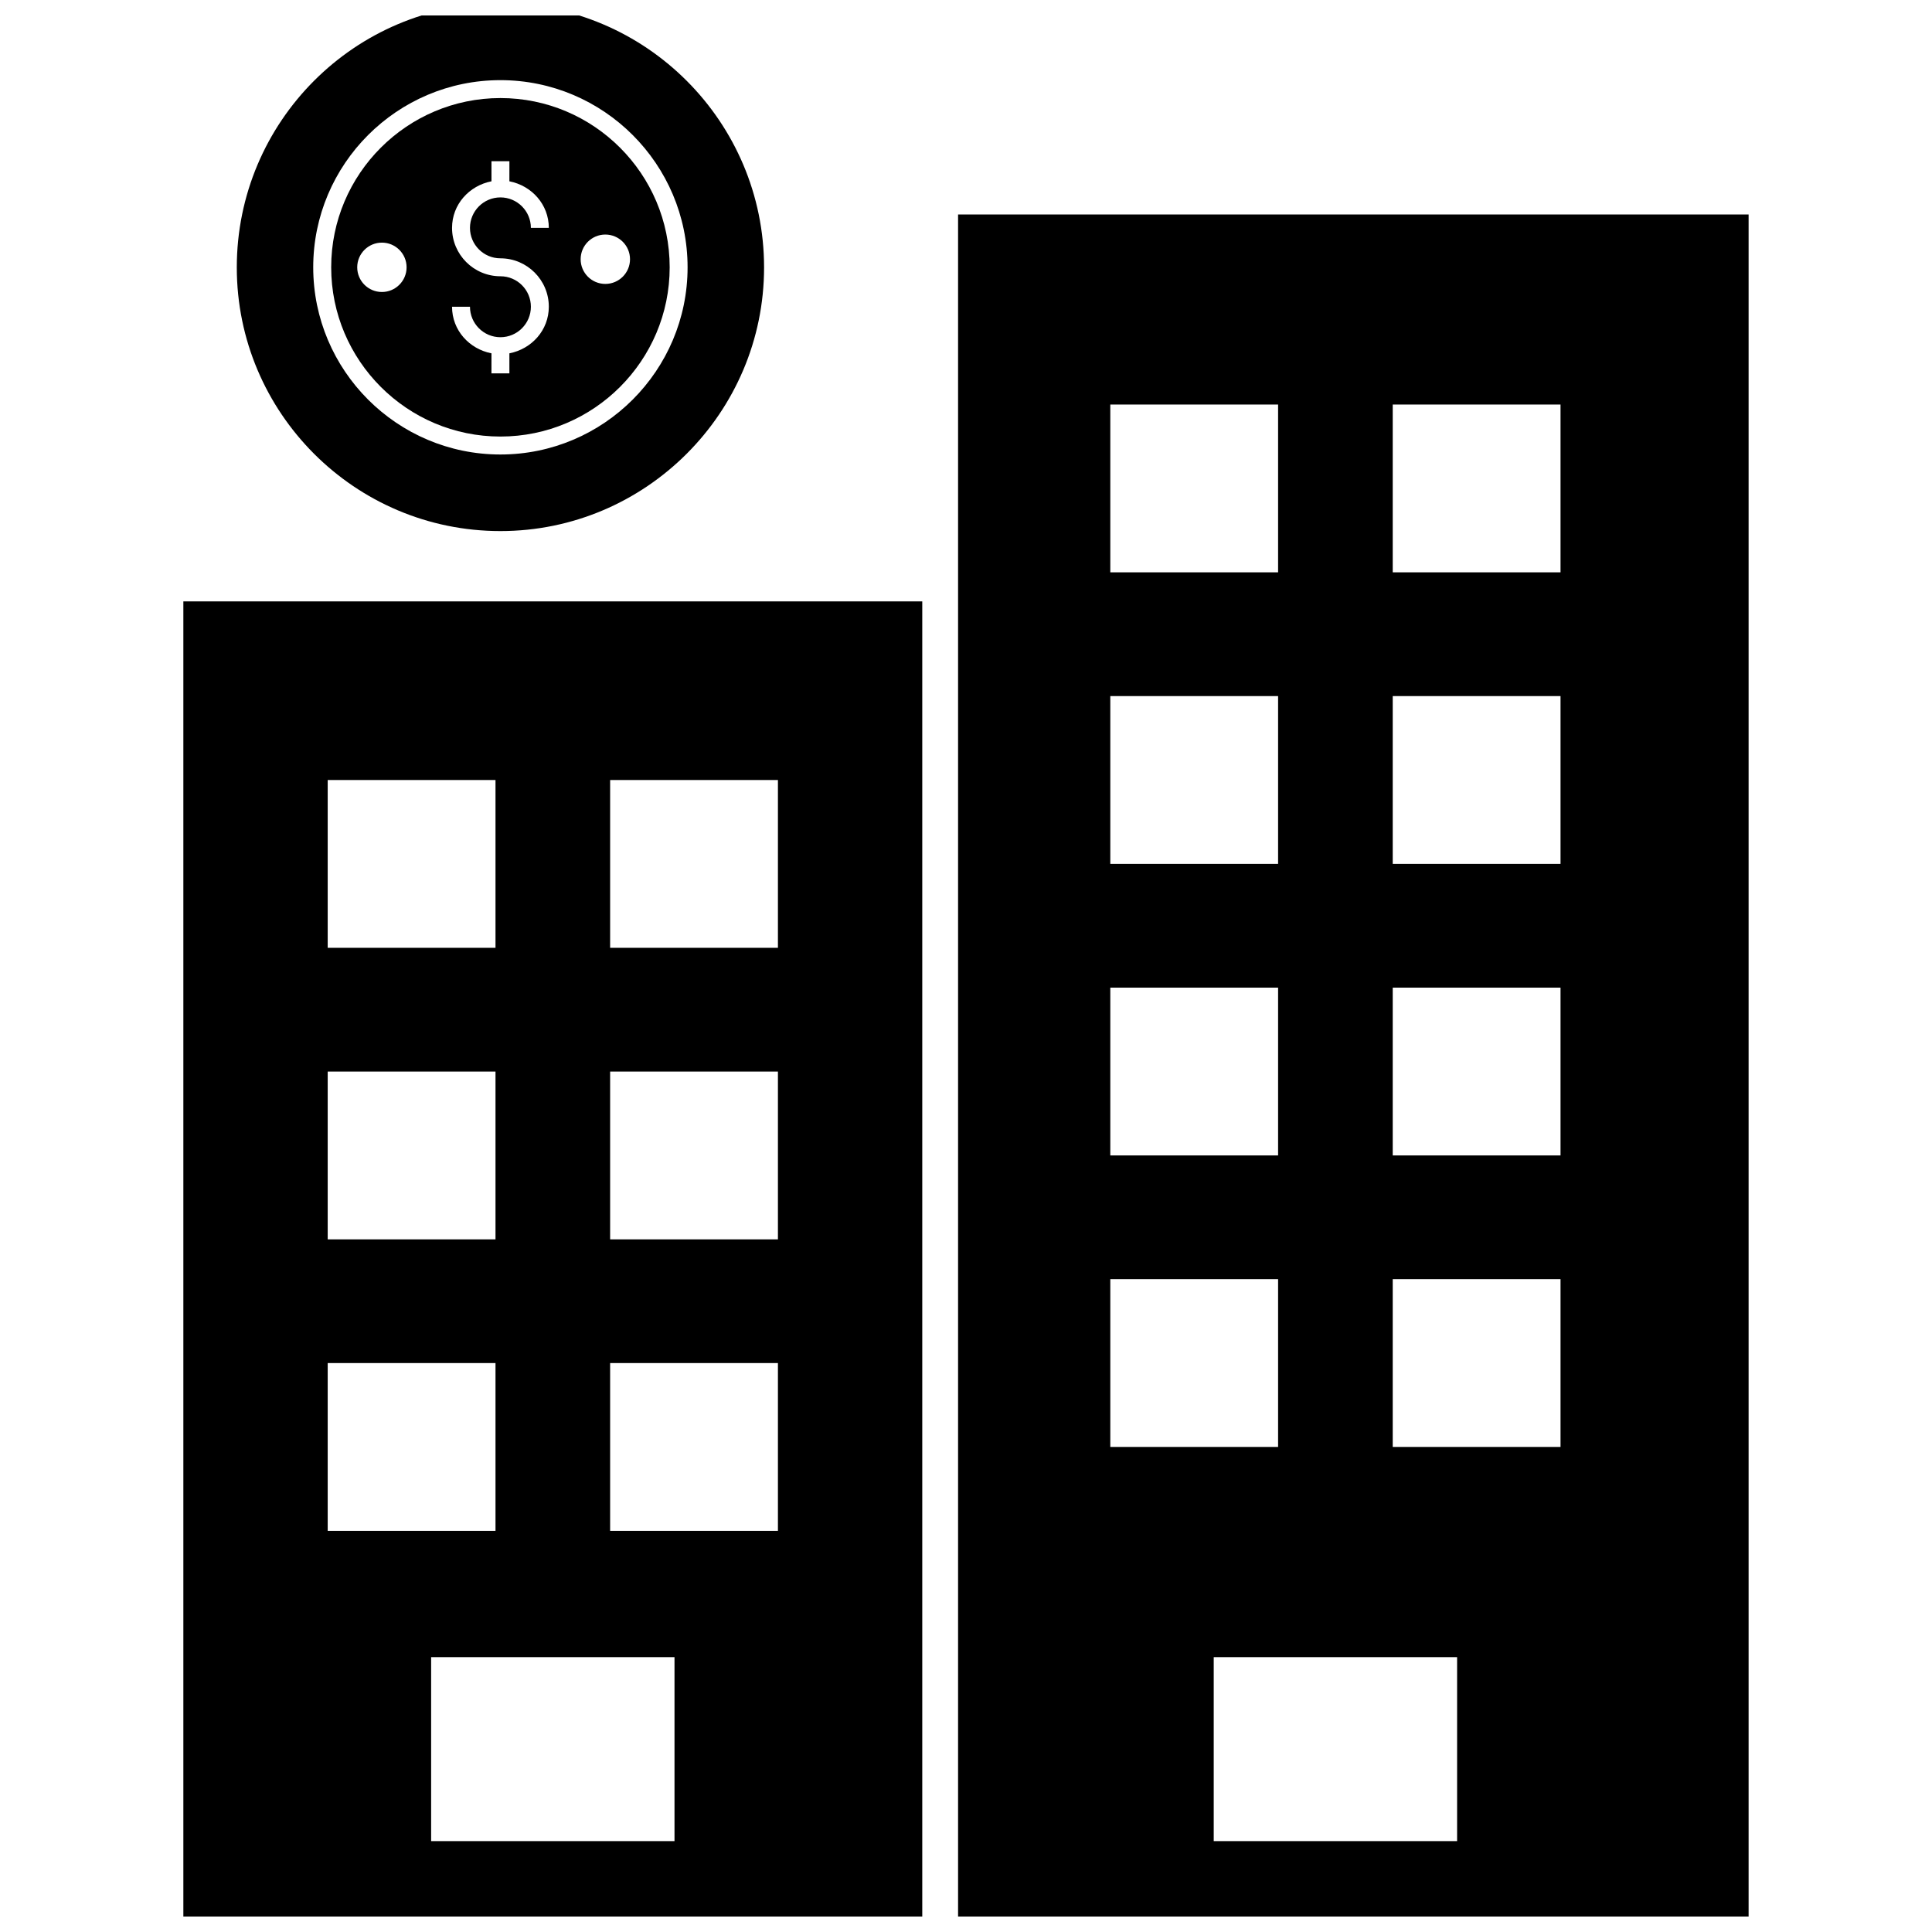
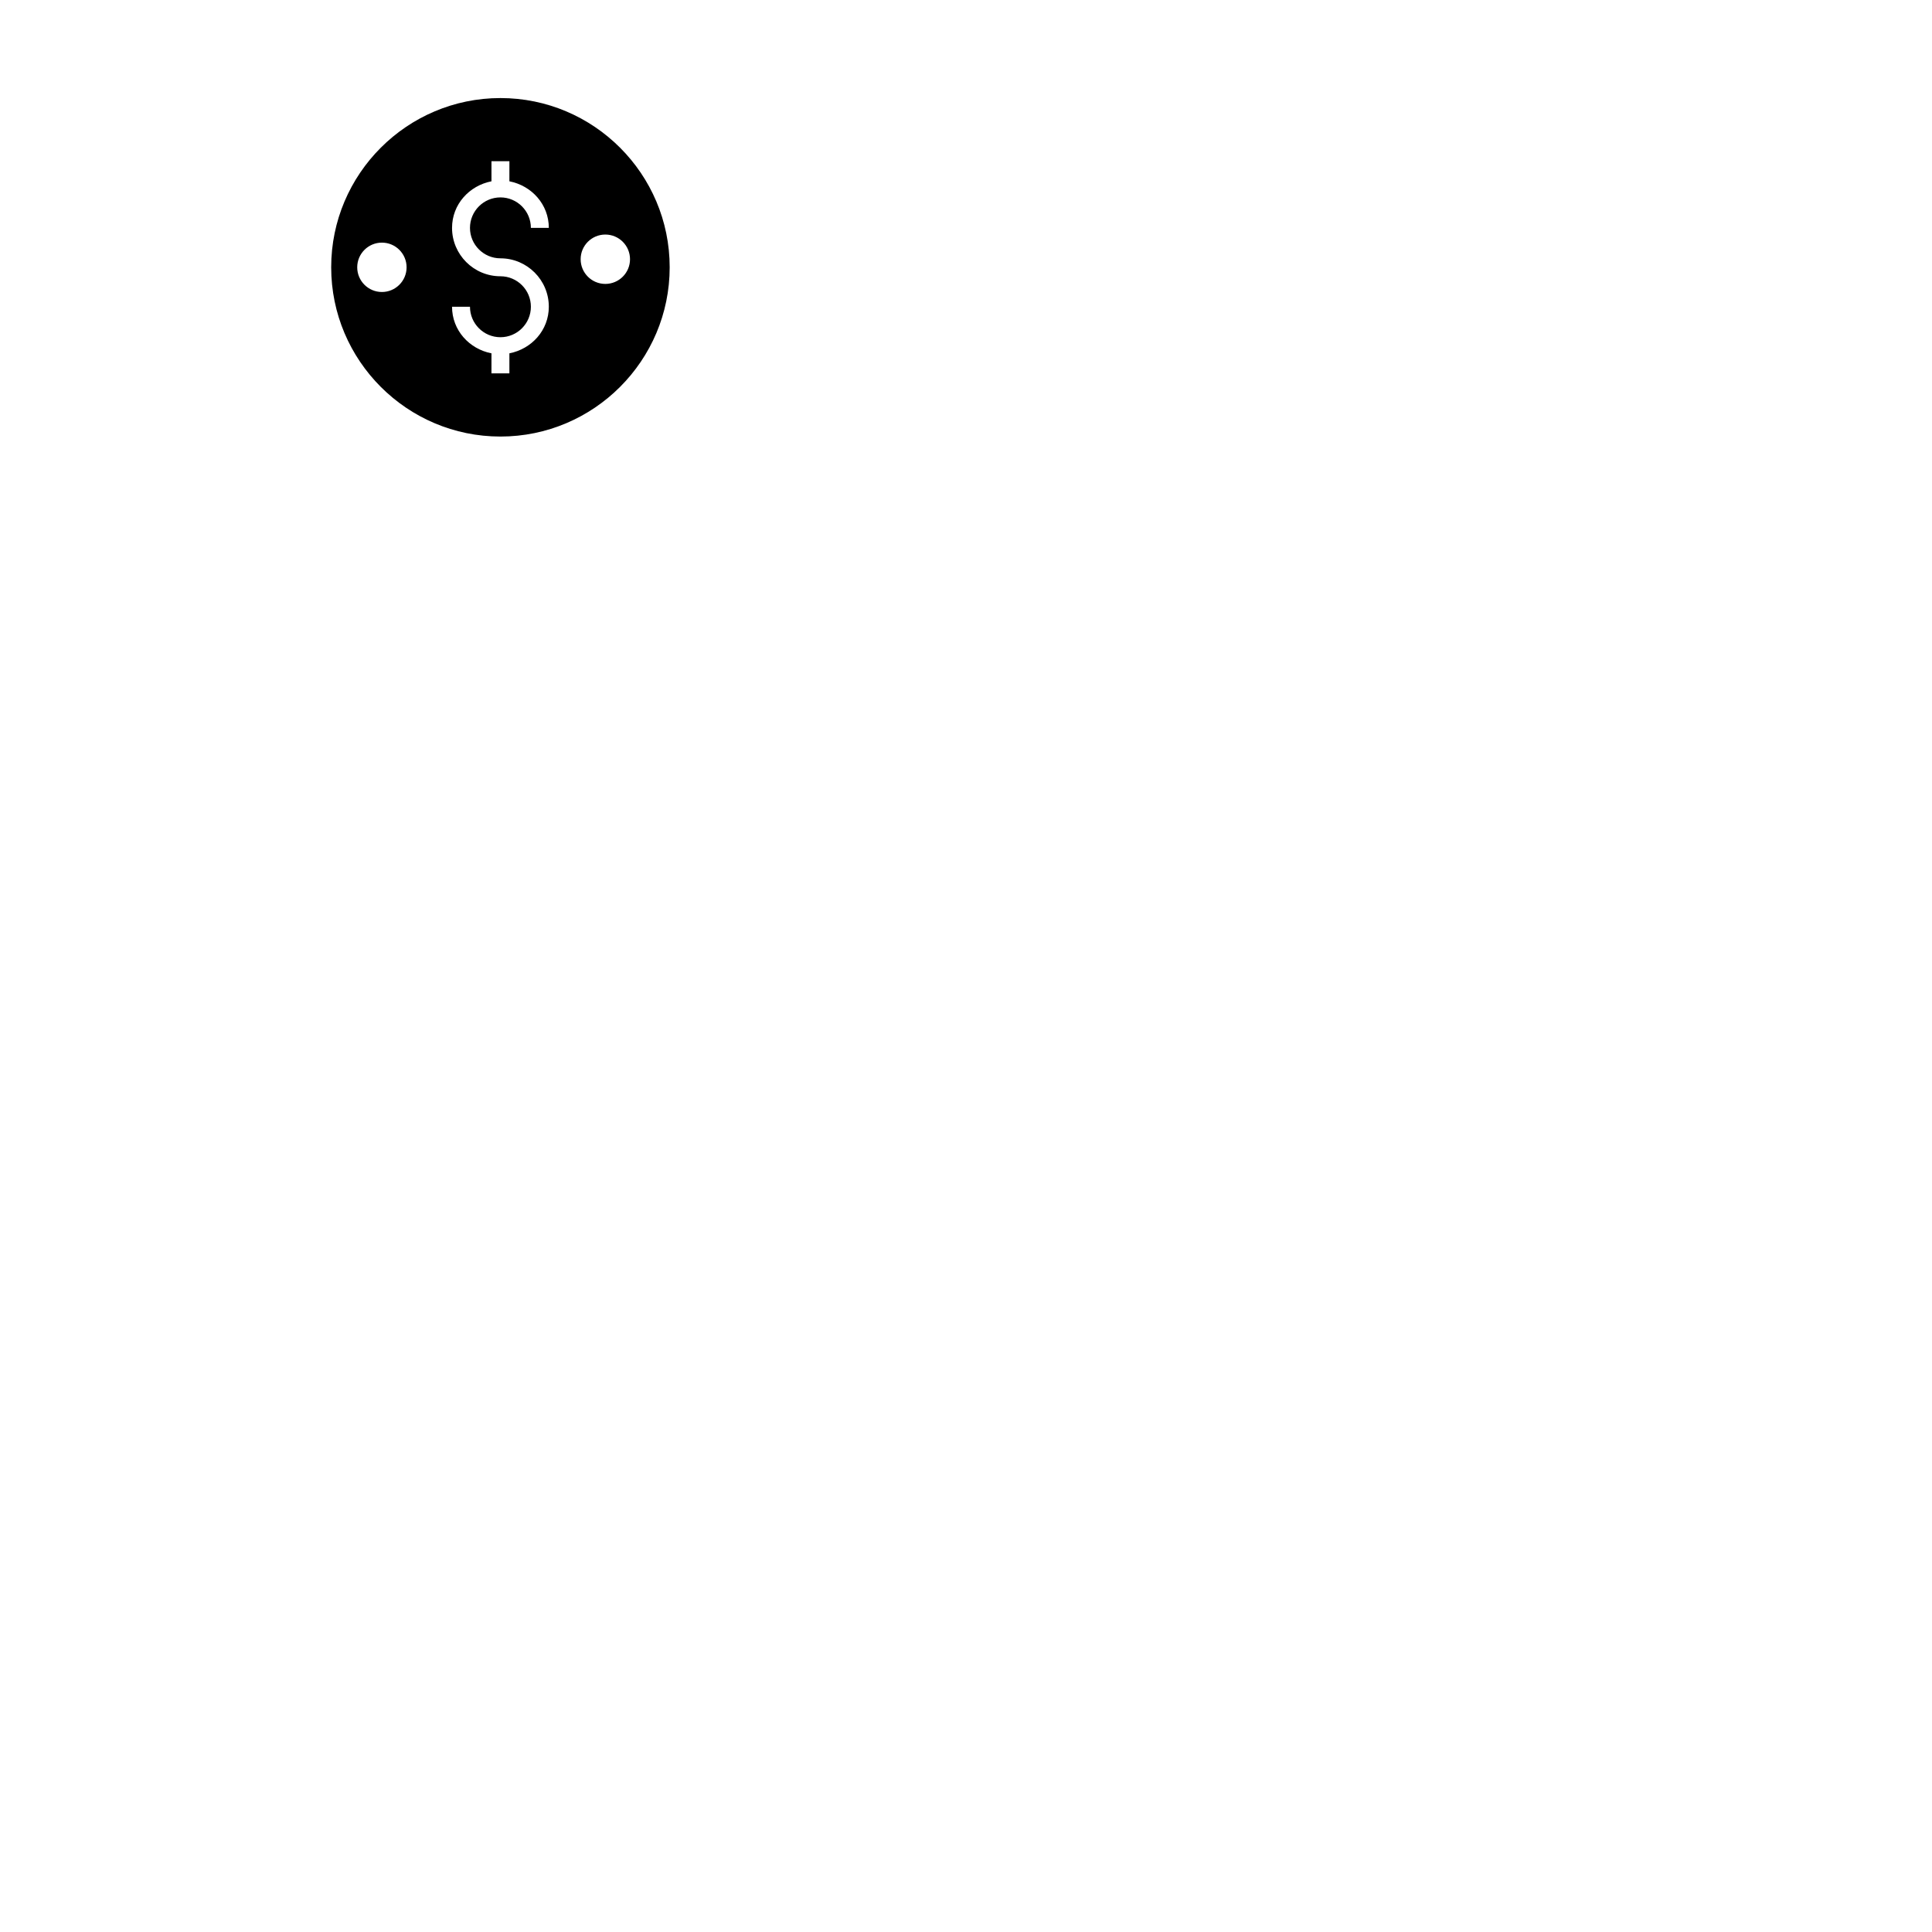
<svg xmlns="http://www.w3.org/2000/svg" width="800px" height="800px" version="1.1" viewBox="144 144 512 512">
  <defs>
    <clipPath id="c">
-       <path d="m397 200h211v451.9h-211z" />
-     </clipPath>
+       </clipPath>
    <clipPath id="b">
-       <path d="m192 303h197v348.9h-197z" />
-     </clipPath>
+       </clipPath>
    <clipPath id="a">
-       <path d="m206 148.09h141v136.91h-141z" />
-     </clipPath>
+       </clipPath>
  </defs>
  <g clip-path="url(#c)">
    <path d="m397.9 200.84v454.25h209.5v-454.25zm40.34 50.367h44.469v44.469h-44.469zm0 77.262h44.469v44.469h-44.469zm0 77.262h44.469v44.469h-44.469zm0 77.258h44.469v44.469h-44.469zm91.906 148.93h-64.496v-48.762h64.496zm27.41-104.46h-44.469v-44.469h44.469zm0-77.262h-44.469v-44.469h44.469zm0-77.262h-44.469v-44.469h44.469zm0-77.262h-44.469v-44.469h44.469z" />
  </g>
  <g clip-path="url(#b)">
-     <path d="m192.59 655.09h195.82v-351.71l-195.82-0.004zm130.16-23.168h-64.496v-48.762h64.496zm-17.059-281.21h44.469v44.469h-44.469zm0 77.262h44.469v44.469h-44.469zm0 77.258h44.469v44.469h-44.469zm-74.848-154.52h44.469v44.469h-44.469zm0 77.262h44.469v44.469h-44.469zm0 77.258h44.469v44.469h-44.469z" />
-   </g>
+     </g>
  <g clip-path="url(#a)">
    <path d="m276.62 284.74c38.5 0 69.867-31.371 69.867-69.867 0-38.594-31.371-69.961-69.867-69.961-38.594 0-69.867 31.371-69.867 69.961 0 38.496 31.273 69.867 69.867 69.867zm-0.008-119.5c27.352 0 49.605 22.25 49.605 49.598 0 27.355-22.25 49.609-49.605 49.609-27.352 0-49.605-22.25-49.605-49.609 0-27.348 22.254-49.598 49.605-49.598z" />
  </g>
  <path d="m276.62 259.69c24.73 0 44.852-20.125 44.852-44.855s-20.121-44.848-44.852-44.848c-24.73 0.004-44.852 20.117-44.852 44.848s20.121 44.855 44.852 44.855zm27.797-53.531c3.613 0 6.543 2.93 6.543 6.543s-2.93 6.539-6.543 6.539c-3.613 0-6.539-2.93-6.539-6.539-0.004-3.613 2.926-6.543 6.539-6.543zm-27.797 11.055c-7.074 0-12.824-5.754-12.824-12.82 0-6.231 4.551-11.195 10.449-12.348v-5.32h4.754l-0.004 5.32c5.898 1.152 10.449 6.117 10.449 12.348h-4.754c0-4.457-3.621-8.078-8.07-8.078-4.453 0-8.07 3.621-8.07 8.078 0 4.445 3.621 8.066 8.07 8.066 7.074 0 12.824 5.754 12.824 12.828 0 6.231-4.551 11.195-10.449 12.348v5.316h-4.754l0.004-5.316c-5.898-1.152-10.449-6.117-10.449-12.348h4.754c0 4.457 3.621 8.078 8.07 8.078 4.453 0 8.07-3.621 8.07-8.078 0-4.457-3.617-8.074-8.07-8.074zm-37.953-2.375c0-3.613 2.93-6.539 6.543-6.539s6.539 2.93 6.539 6.539c0 3.613-2.93 6.543-6.539 6.543-3.613 0-6.543-2.93-6.543-6.543z" />
</svg>